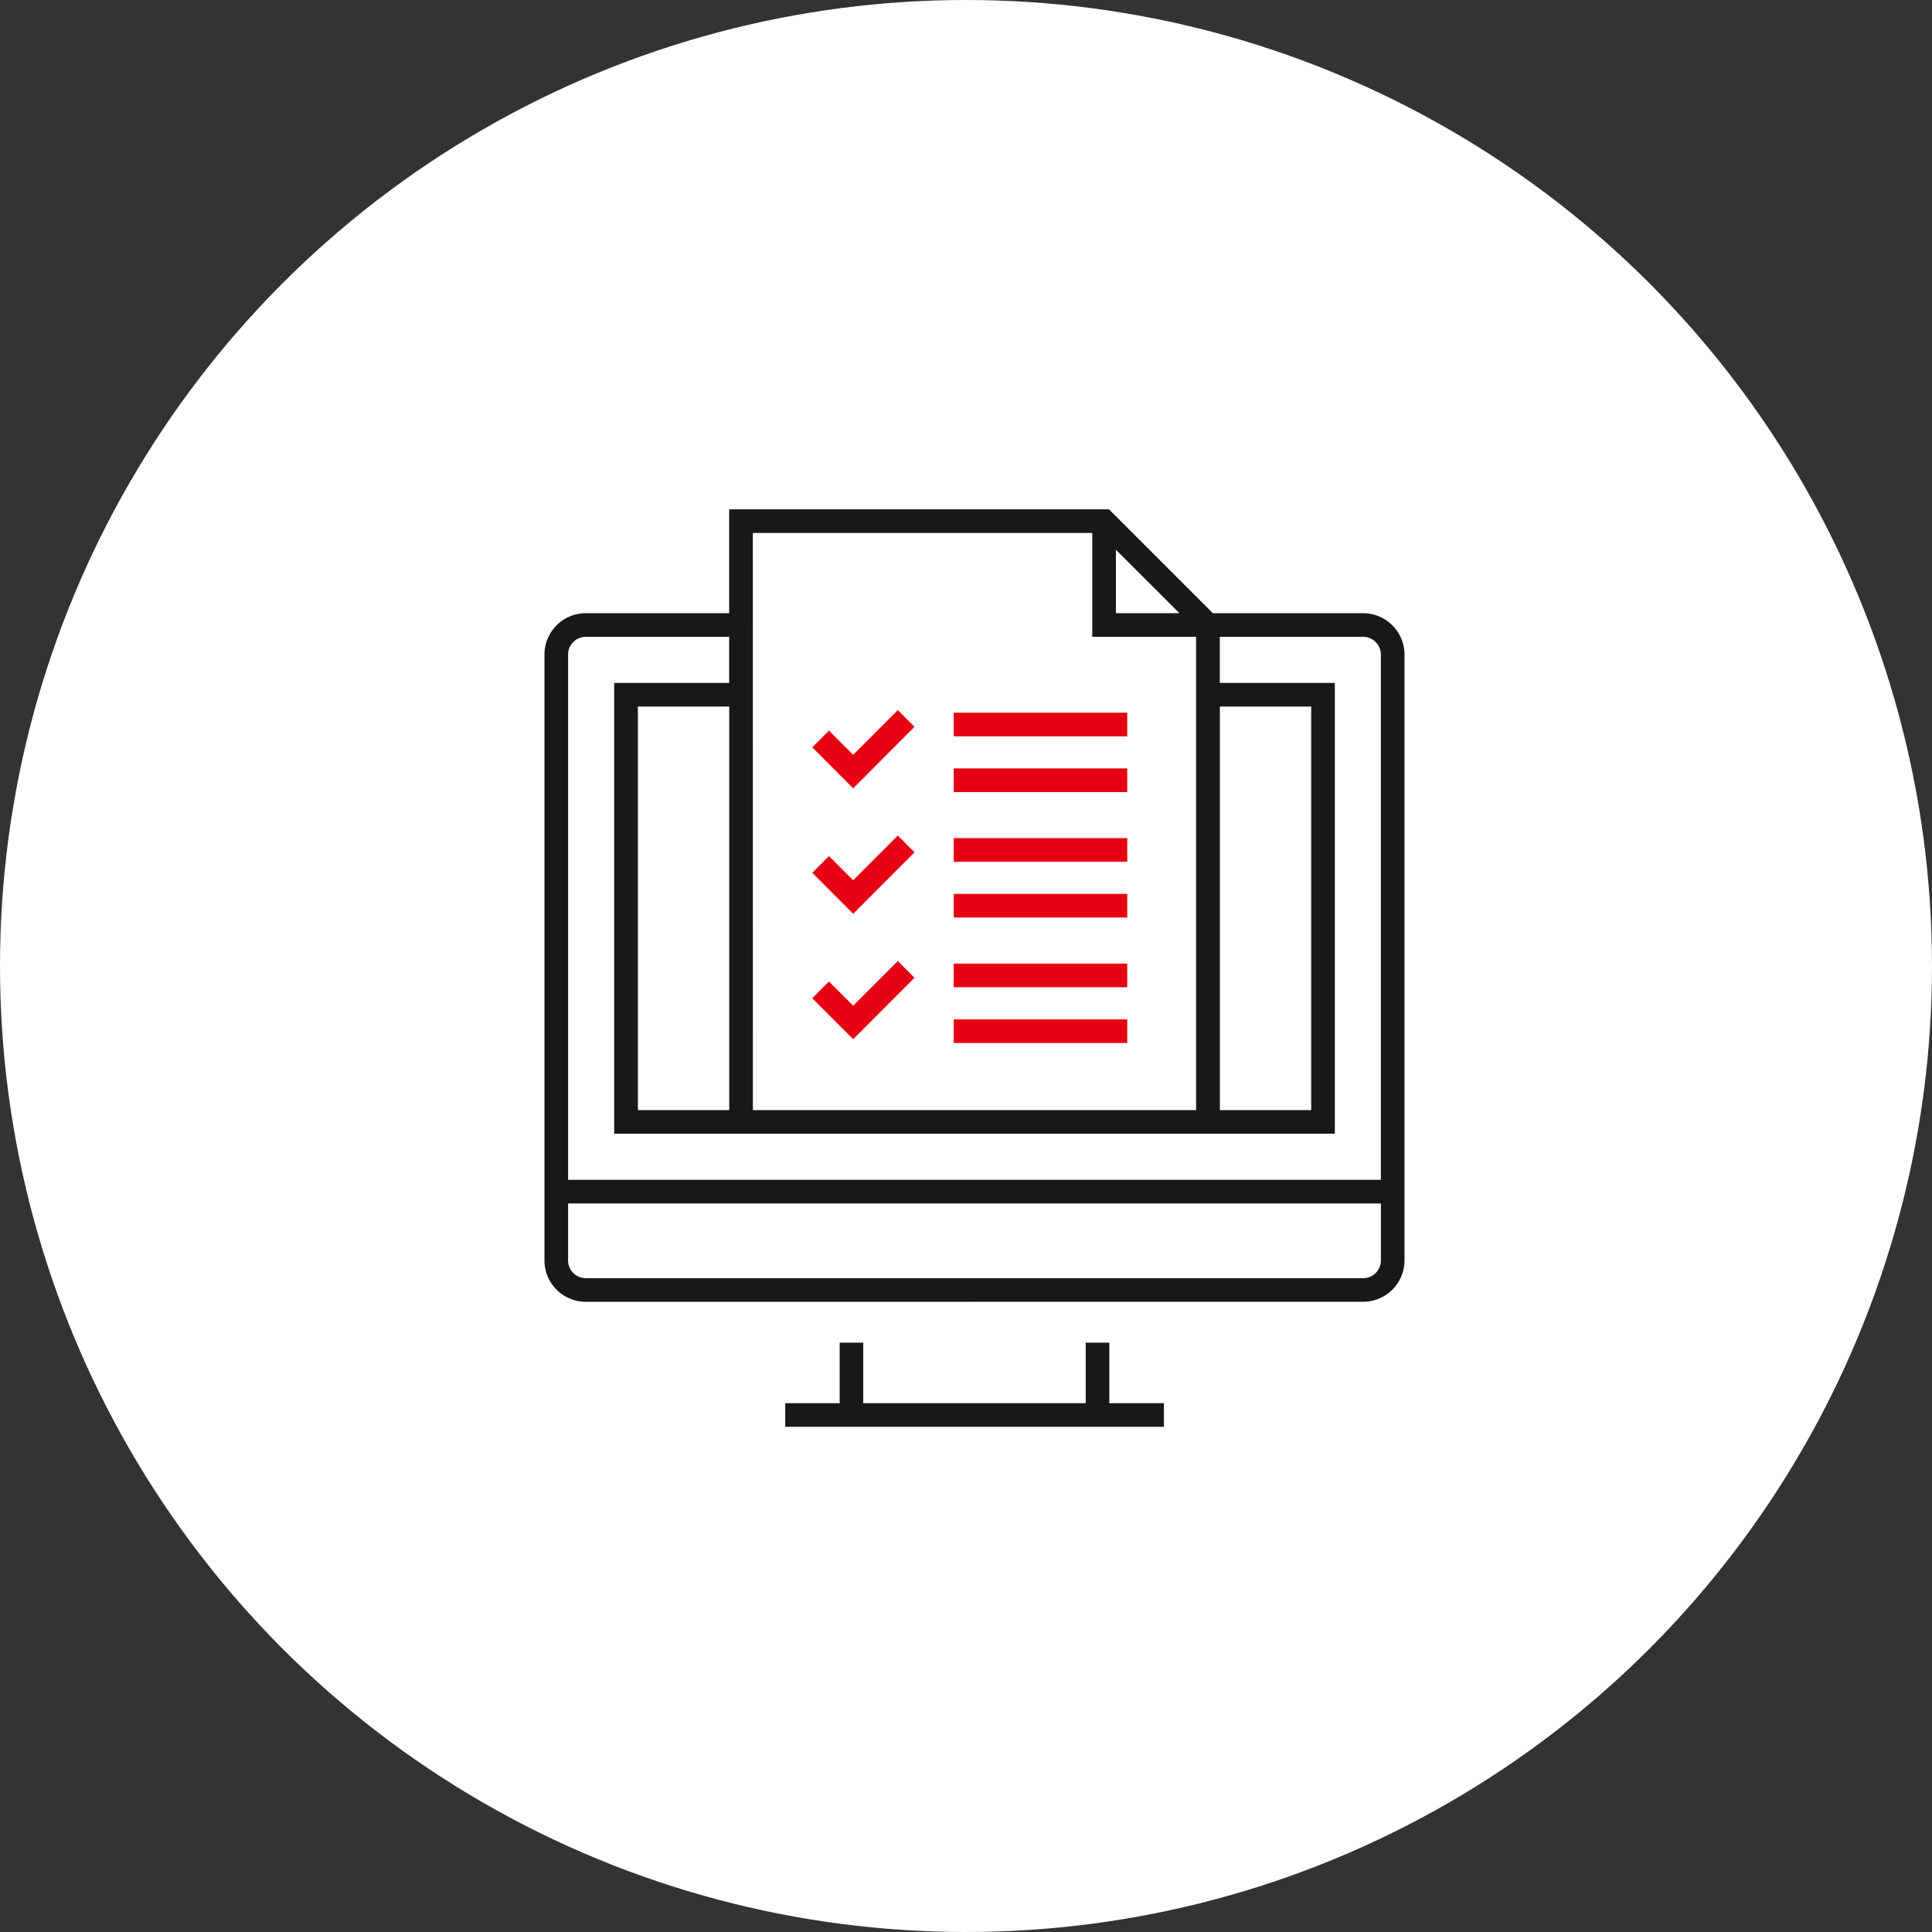
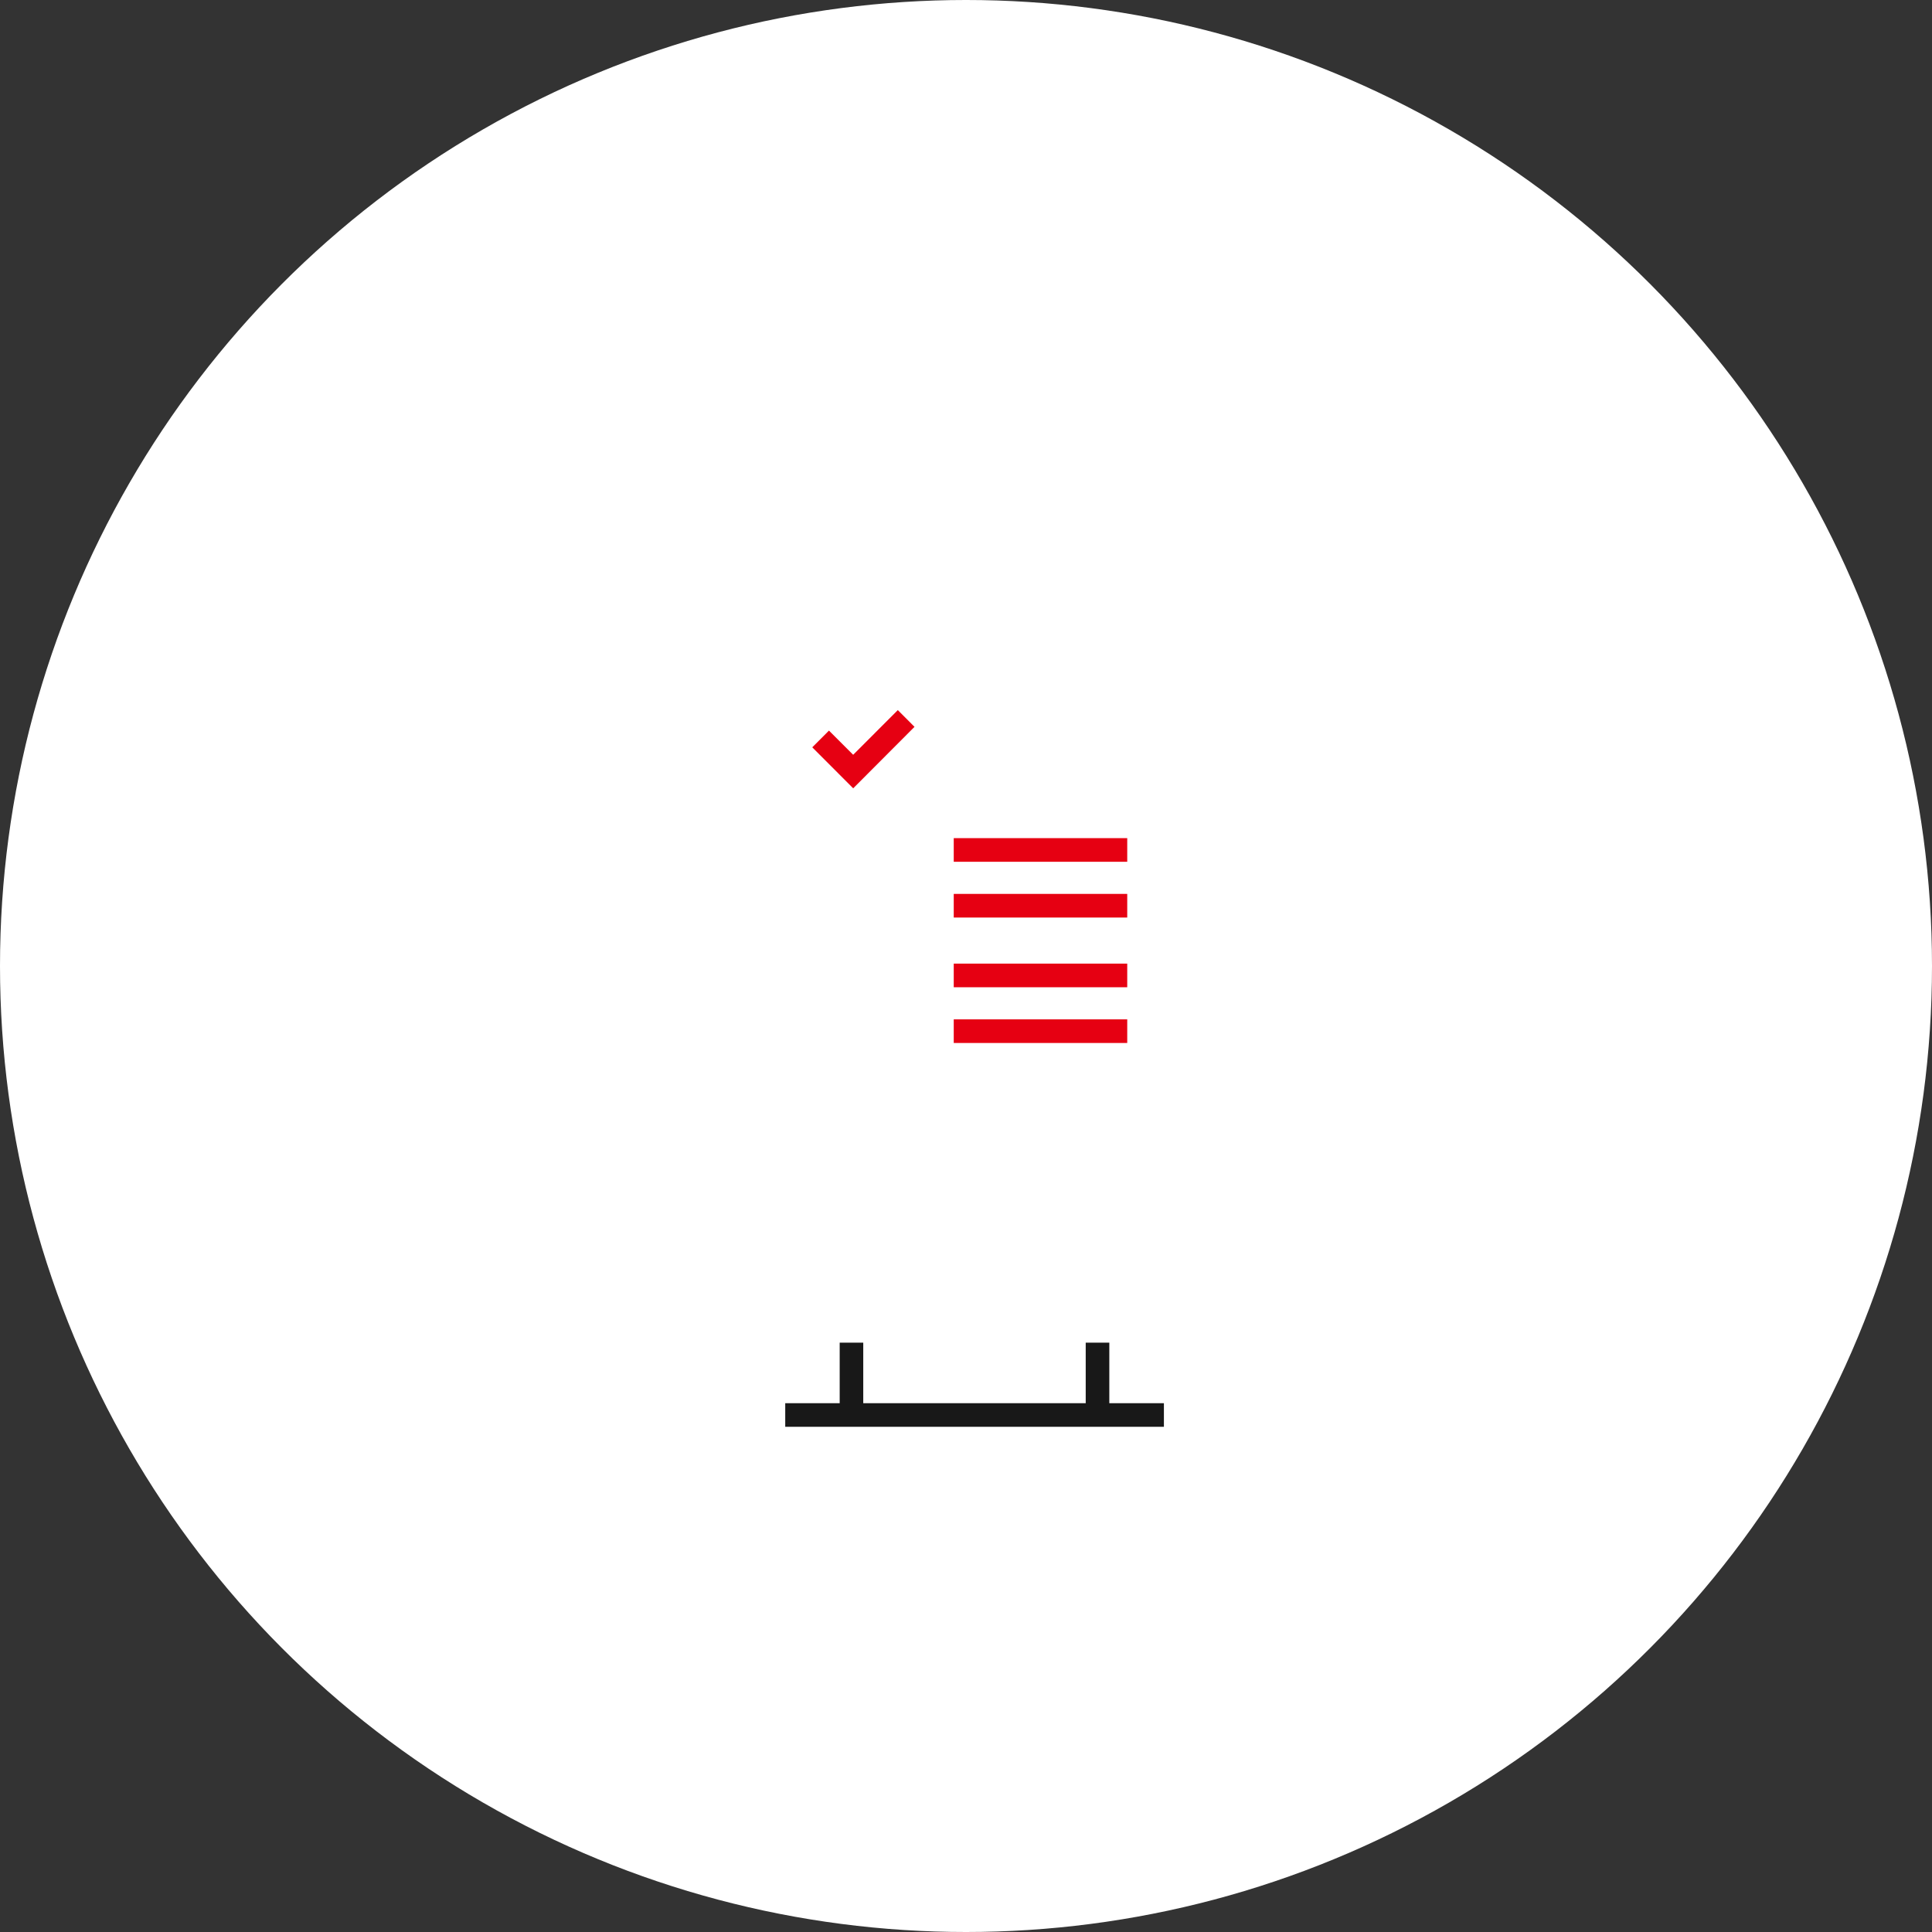
<svg xmlns="http://www.w3.org/2000/svg" width="110" height="110" viewBox="0 0 110 110">
  <rect x="0" y="0" width="110" height="110" fill="#333333" stroke="none" />
  <defs>
    <clipPath id="clip-path">
      <rect id="長方形_4472" data-name="長方形 4472" width="48.966" height="52.236" fill="none" />
    </clipPath>
  </defs>
  <g id="グループ_29427" data-name="グループ 29427" transform="translate(-490 -3293)">
    <circle id="楕円形_140" data-name="楕円形 140" cx="55" cy="55" r="55" transform="translate(490 3293)" fill="#fff" />
    <g id="グループ_27496" data-name="グループ 27496" transform="translate(521 3322)">
      <path id="パス_4129" data-name="パス 4129" d="M29.566,43.12v3.445H16.9V43.12H15.558v3.445h-3.1V47.91h21.56V46.565H30.91V43.12Z" transform="translate(1.25 4.326)" fill="#181818" />
      <g id="グループ_27483" data-name="グループ 27483" transform="translate(0 0)">
        <g id="グループ_27482" data-name="グループ 27482" clip-path="url(#clip-path)">
-           <path id="パス_4130" data-name="パス 4130" d="M2.353,45.119A2.352,2.352,0,0,1,0,42.767V8.265A2.354,2.354,0,0,1,2.355,5.913h8.161V0H32.141l5.914,5.913h8.56a2.359,2.359,0,0,1,2.351,2.351v34.5a2.354,2.354,0,0,1-2.354,2.353ZM1.345,42.767a1.009,1.009,0,0,0,1.008,1.007h44.26a1,1,0,0,0,.709-.29,1.007,1.007,0,0,0,.3-.716V39.519H1.345ZM2.355,7.259a1.009,1.009,0,0,0-1.01,1.006V38.173H47.621V8.265a1,1,0,0,0-.3-.711.984.984,0,0,0-.706-.295H38.45V9.881H45v25.67H3.969V9.881h6.547V7.259Zm36.1,26.946h5.2V11.227h-5.2Zm-26.589,0H37.1V7.259H31.189V1.346H11.862Zm-6.547,0h5.2V11.227h-5.2ZM32.535,5.913h3.617L32.535,2.3Z" transform="translate(0 0)" fill="#181818" />
          <g id="グループ_27494" data-name="グループ 27494" transform="translate(15.247 11.431)">
            <rect id="長方形_4466" data-name="長方形 4466" width="9.878" height="1.346" transform="translate(8.055 14.433)" fill="#e60012" />
            <rect id="長方形_4467" data-name="長方形 4467" width="9.878" height="1.345" transform="translate(8.055 17.607)" fill="#e60012" />
-             <path id="パス_4131" data-name="パス 4131" d="M13.856,25.491l.951-.952,1.378,1.377,2.542-2.543.951.951-3.491,3.5Z" transform="translate(-13.856 -9.086)" fill="#e60012" />
            <rect id="長方形_4468" data-name="長方形 4468" width="9.878" height="1.346" transform="translate(8.055 7.289)" fill="#e60012" />
            <rect id="長方形_4469" data-name="長方形 4469" width="9.878" height="1.346" transform="translate(8.055 10.464)" fill="#e60012" />
-             <path id="パス_4132" data-name="パス 4132" d="M13.856,19l.951-.952,1.378,1.377,2.542-2.543.951.951-3.491,3.5Z" transform="translate(-13.856 -9.738)" fill="#e60012" />
-             <rect id="長方形_4470" data-name="長方形 4470" width="9.878" height="1.346" transform="translate(8.055 0.146)" fill="#e60012" />
-             <rect id="長方形_4471" data-name="長方形 4471" width="9.878" height="1.346" transform="translate(8.055 3.32)" fill="#e60012" />
            <path id="パス_4133" data-name="パス 4133" d="M13.856,12.507l.951-.952,1.378,1.377,2.542-2.543.951.952-3.491,3.5Z" transform="translate(-13.856 -10.389)" fill="#e60012" />
          </g>
        </g>
      </g>
    </g>
  </g>
</svg>